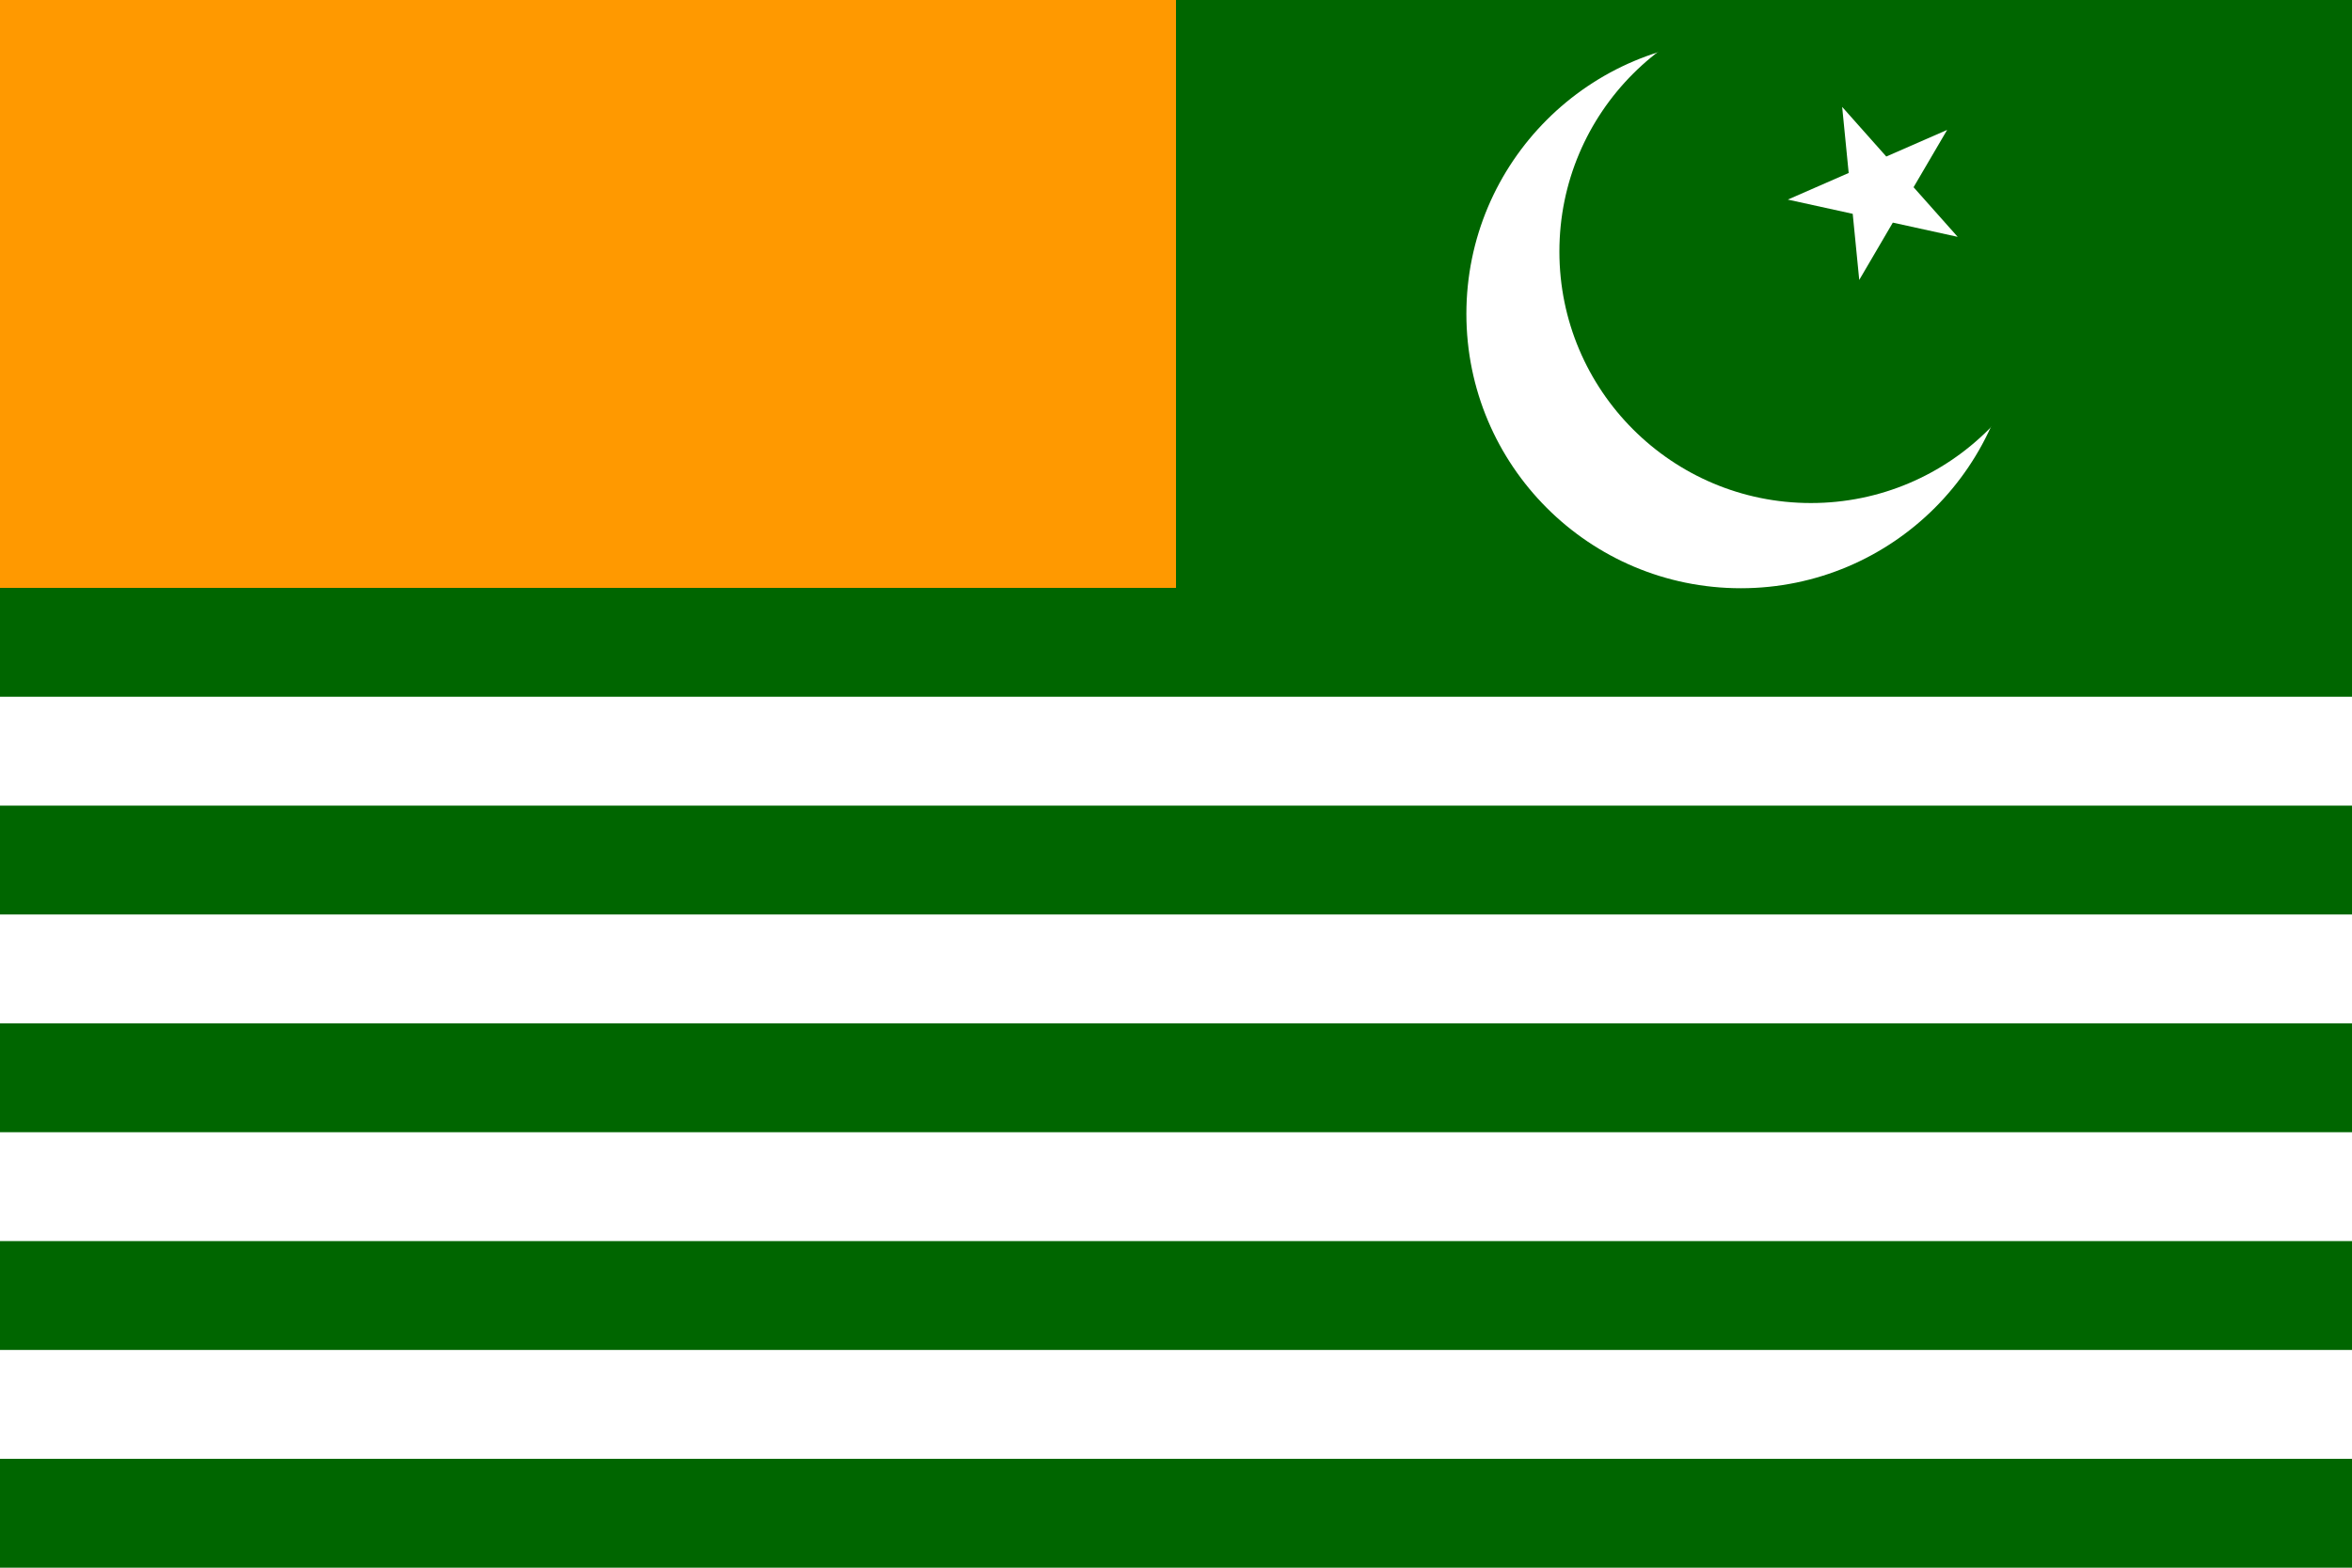
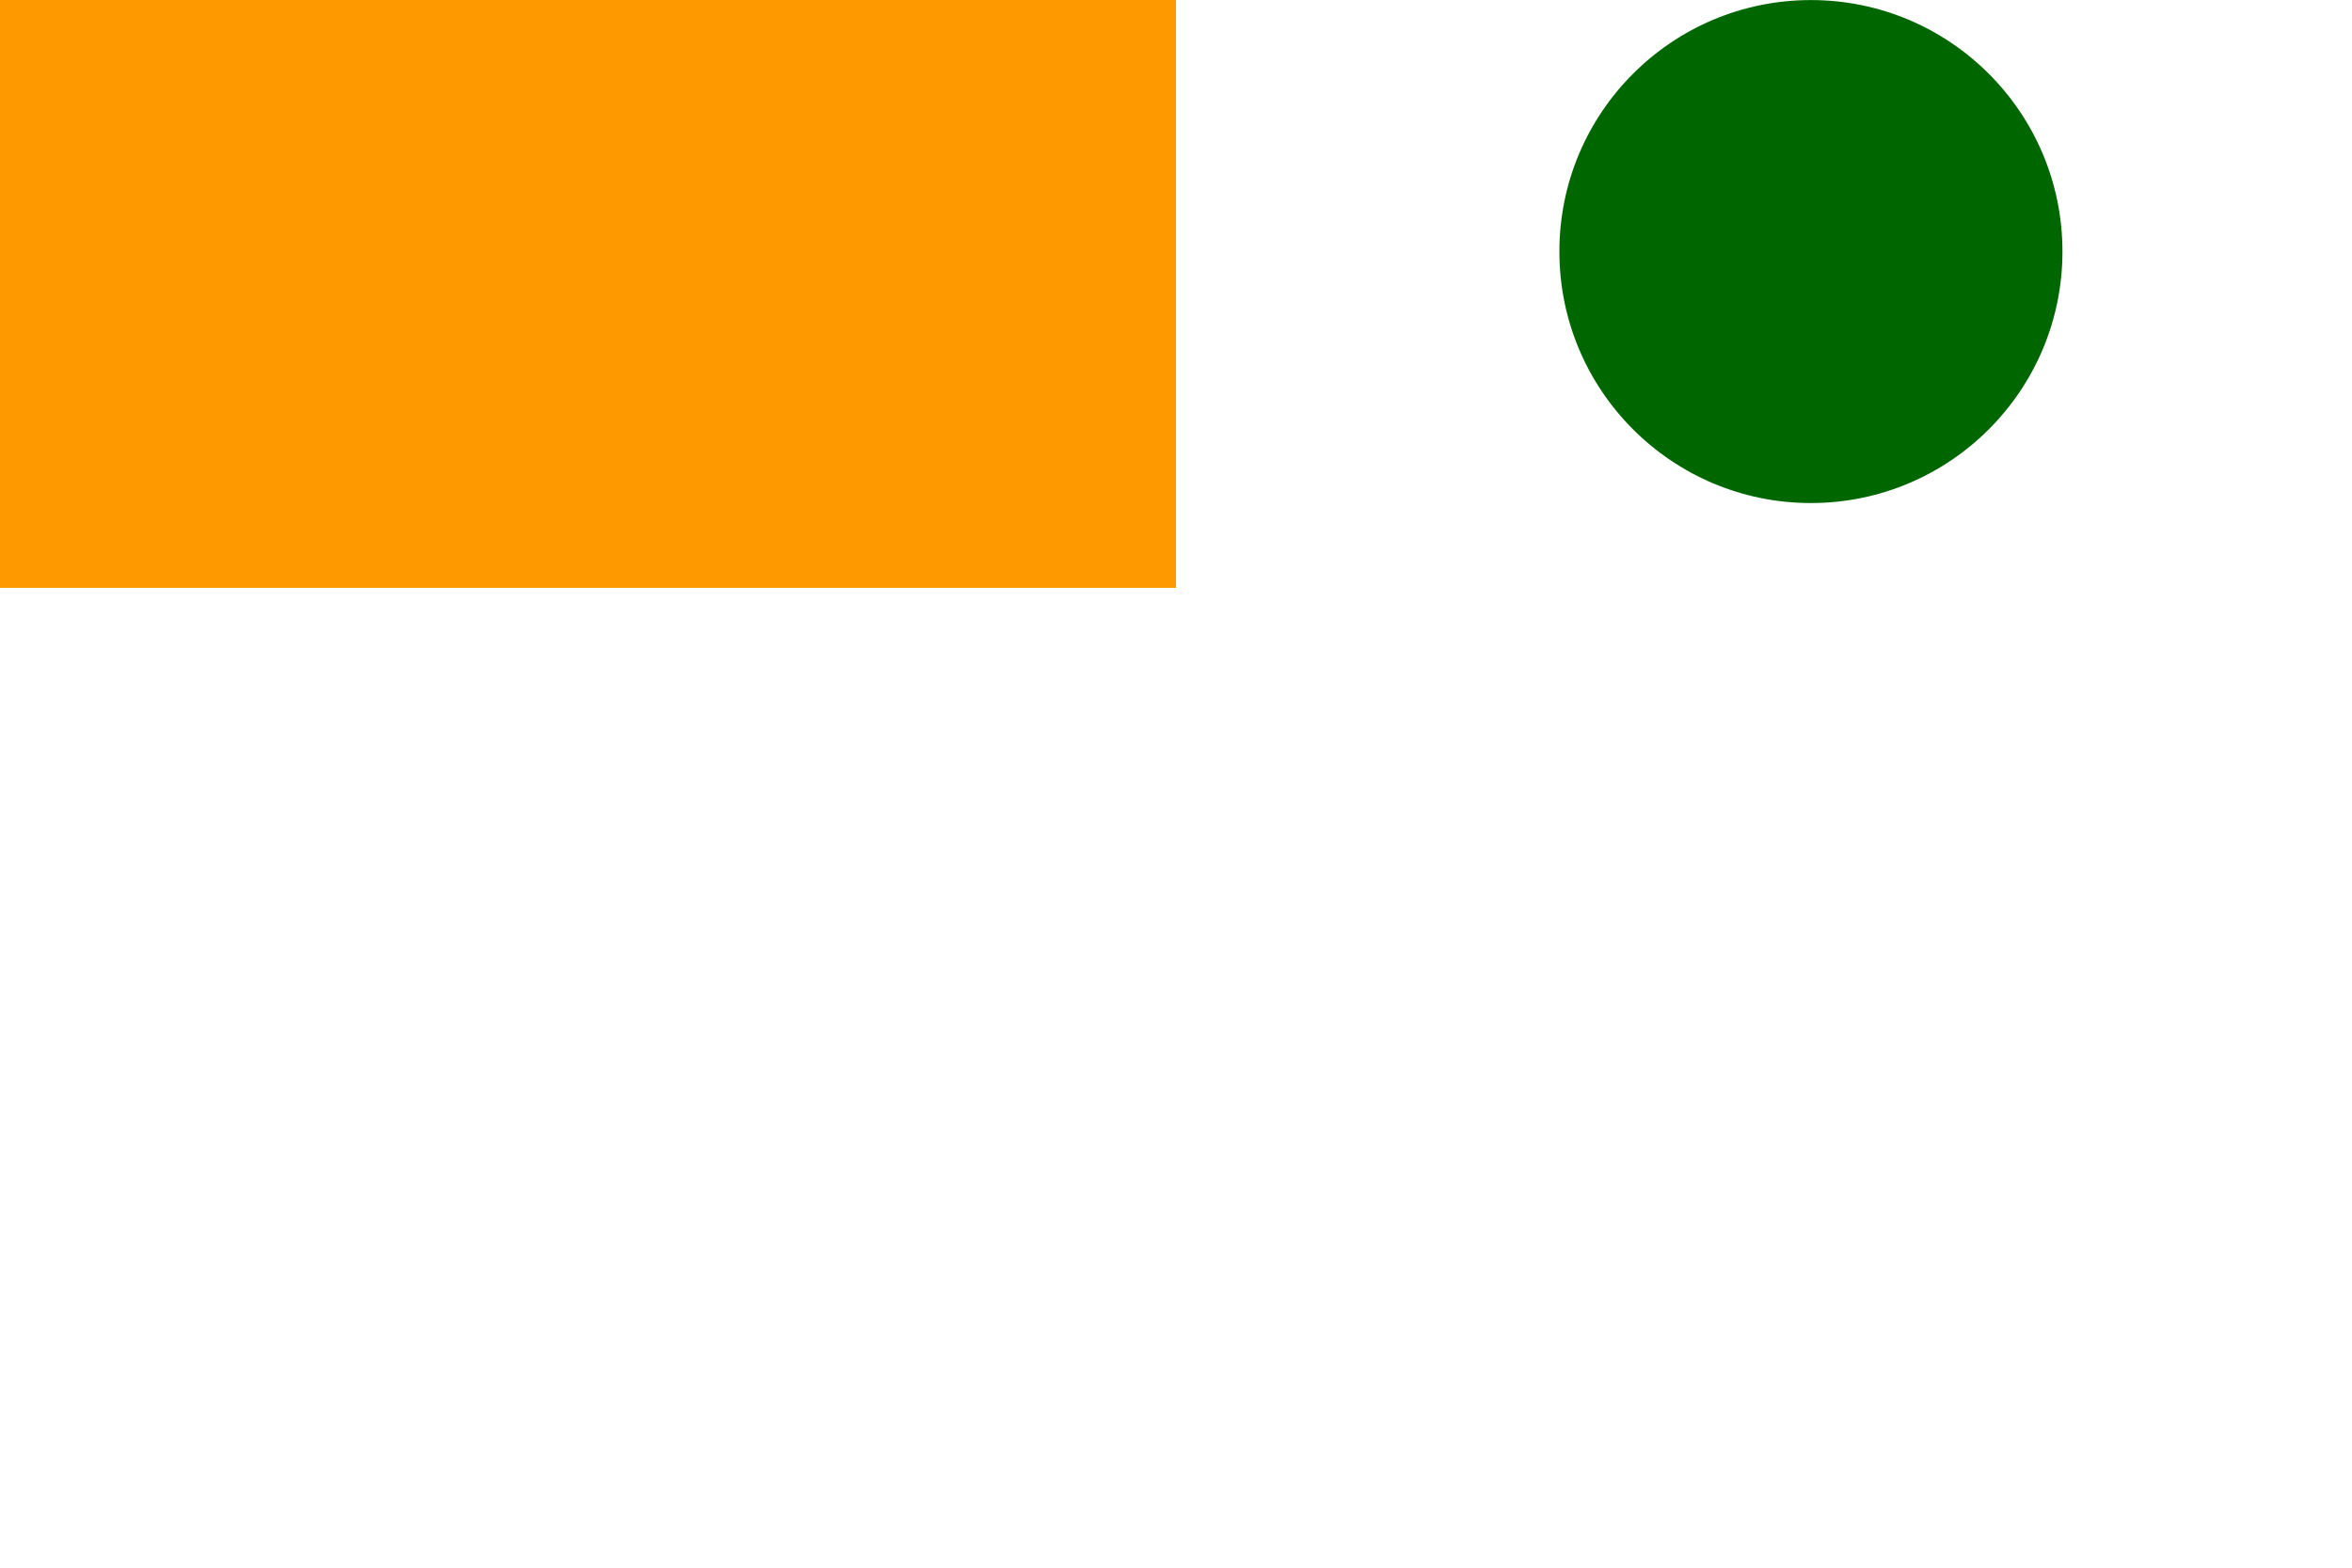
<svg xmlns="http://www.w3.org/2000/svg" xmlns:ns1="http://sodipodi.sourceforge.net/DTD/sodipodi-0.dtd" xmlns:ns2="http://www.inkscape.org/namespaces/inkscape" width="648" height="432" id="svg2" ns1:version="0.32" ns2:version="0.44" version="1.0" ns1:docbase="C:\flags" ns1:docname="Flag of Azad Kashmir.svg">
  <defs id="defs4" />
  <ns1:namedview id="base" pagecolor="#ffffff" bordercolor="#666666" borderopacity="1.0" gridtolerance="10000" guidetolerance="10" objecttolerance="10" ns2:pageopacity="0.0" ns2:pageshadow="2" ns2:zoom="0.35" ns2:cx="399.28571" ns2:cy="152.85714" ns2:document-units="px" ns2:current-layer="layer1" width="648px" height="432px" ns2:window-width="847" ns2:window-height="579" ns2:window-x="77" ns2:window-y="184" />
  <g ns2:label="Layer 1" ns2:groupmode="layer" id="layer1">
-     <rect style="opacity:1;fill:#060;fill-opacity:1;stroke:none;stroke-width:7.194;stroke-linejoin:miter;stroke-miterlimit:4;stroke-dasharray:none;stroke-opacity:1" id="rect1903" width="648" height="432" x="0" y="0" />
    <rect style="opacity:1;fill:#f90;fill-opacity:1;stroke:none;stroke-width:7.194;stroke-linejoin:miter;stroke-miterlimit:4;stroke-dasharray:none;stroke-opacity:1" id="rect1906" width="324" height="162" x="0" y="0" />
    <rect style="opacity:1;fill:white;fill-opacity:1;stroke:none;stroke-width:7.194;stroke-linejoin:miter;stroke-miterlimit:4;stroke-dasharray:none;stroke-opacity:1" id="rect1908" width="648" height="30" x="0" y="372" />
    <rect style="opacity:1;fill:white;fill-opacity:1;stroke:none;stroke-width:7.194;stroke-linejoin:miter;stroke-miterlimit:4;stroke-dasharray:none;stroke-opacity:1" id="rect1910" width="648" height="30" x="0" y="312" />
    <rect style="opacity:1;fill:white;fill-opacity:1;stroke:none;stroke-width:7.194;stroke-linejoin:miter;stroke-miterlimit:4;stroke-dasharray:none;stroke-opacity:1" id="rect1914" width="648" height="30" x="0" y="252" />
    <rect style="opacity:1;fill:white;fill-opacity:1;stroke:none;stroke-width:7.194;stroke-linejoin:miter;stroke-miterlimit:4;stroke-dasharray:none;stroke-opacity:1" id="rect1916" width="648" height="30" x="0" y="192" />
    <g id="g2821" transform="translate(-2.165,5.653)">
      <circle style="fill:white" transform="matrix(0.63,0,0,0.63,245.518,-45.157)" ns1:ry="120" ns1:rx="120" ns1:cy="200" ns1:cx="375" id="Outer arc of crescent" r="120" cy="200" cx="375" />
      <circle style="fill:#060" transform="matrix(0.63,0,0,0.63,245.518,-45.157)" ns1:ry="110" ns1:rx="110" ns1:cy="172.7346" ns1:cx="405.67358" id="Inner arc of crescent" r="110" cy="172.735" cx="405.674" />
-       <polygon style="fill:white" points="0,-1 0.588,0.809 -0.951,-0.309 0.951,-0.309 -0.588,0.809 0,-1 " transform="matrix(16.734,18.826,-18.826,16.734,519.797,46.88)" id="White star" />
    </g>
  </g>
</svg>